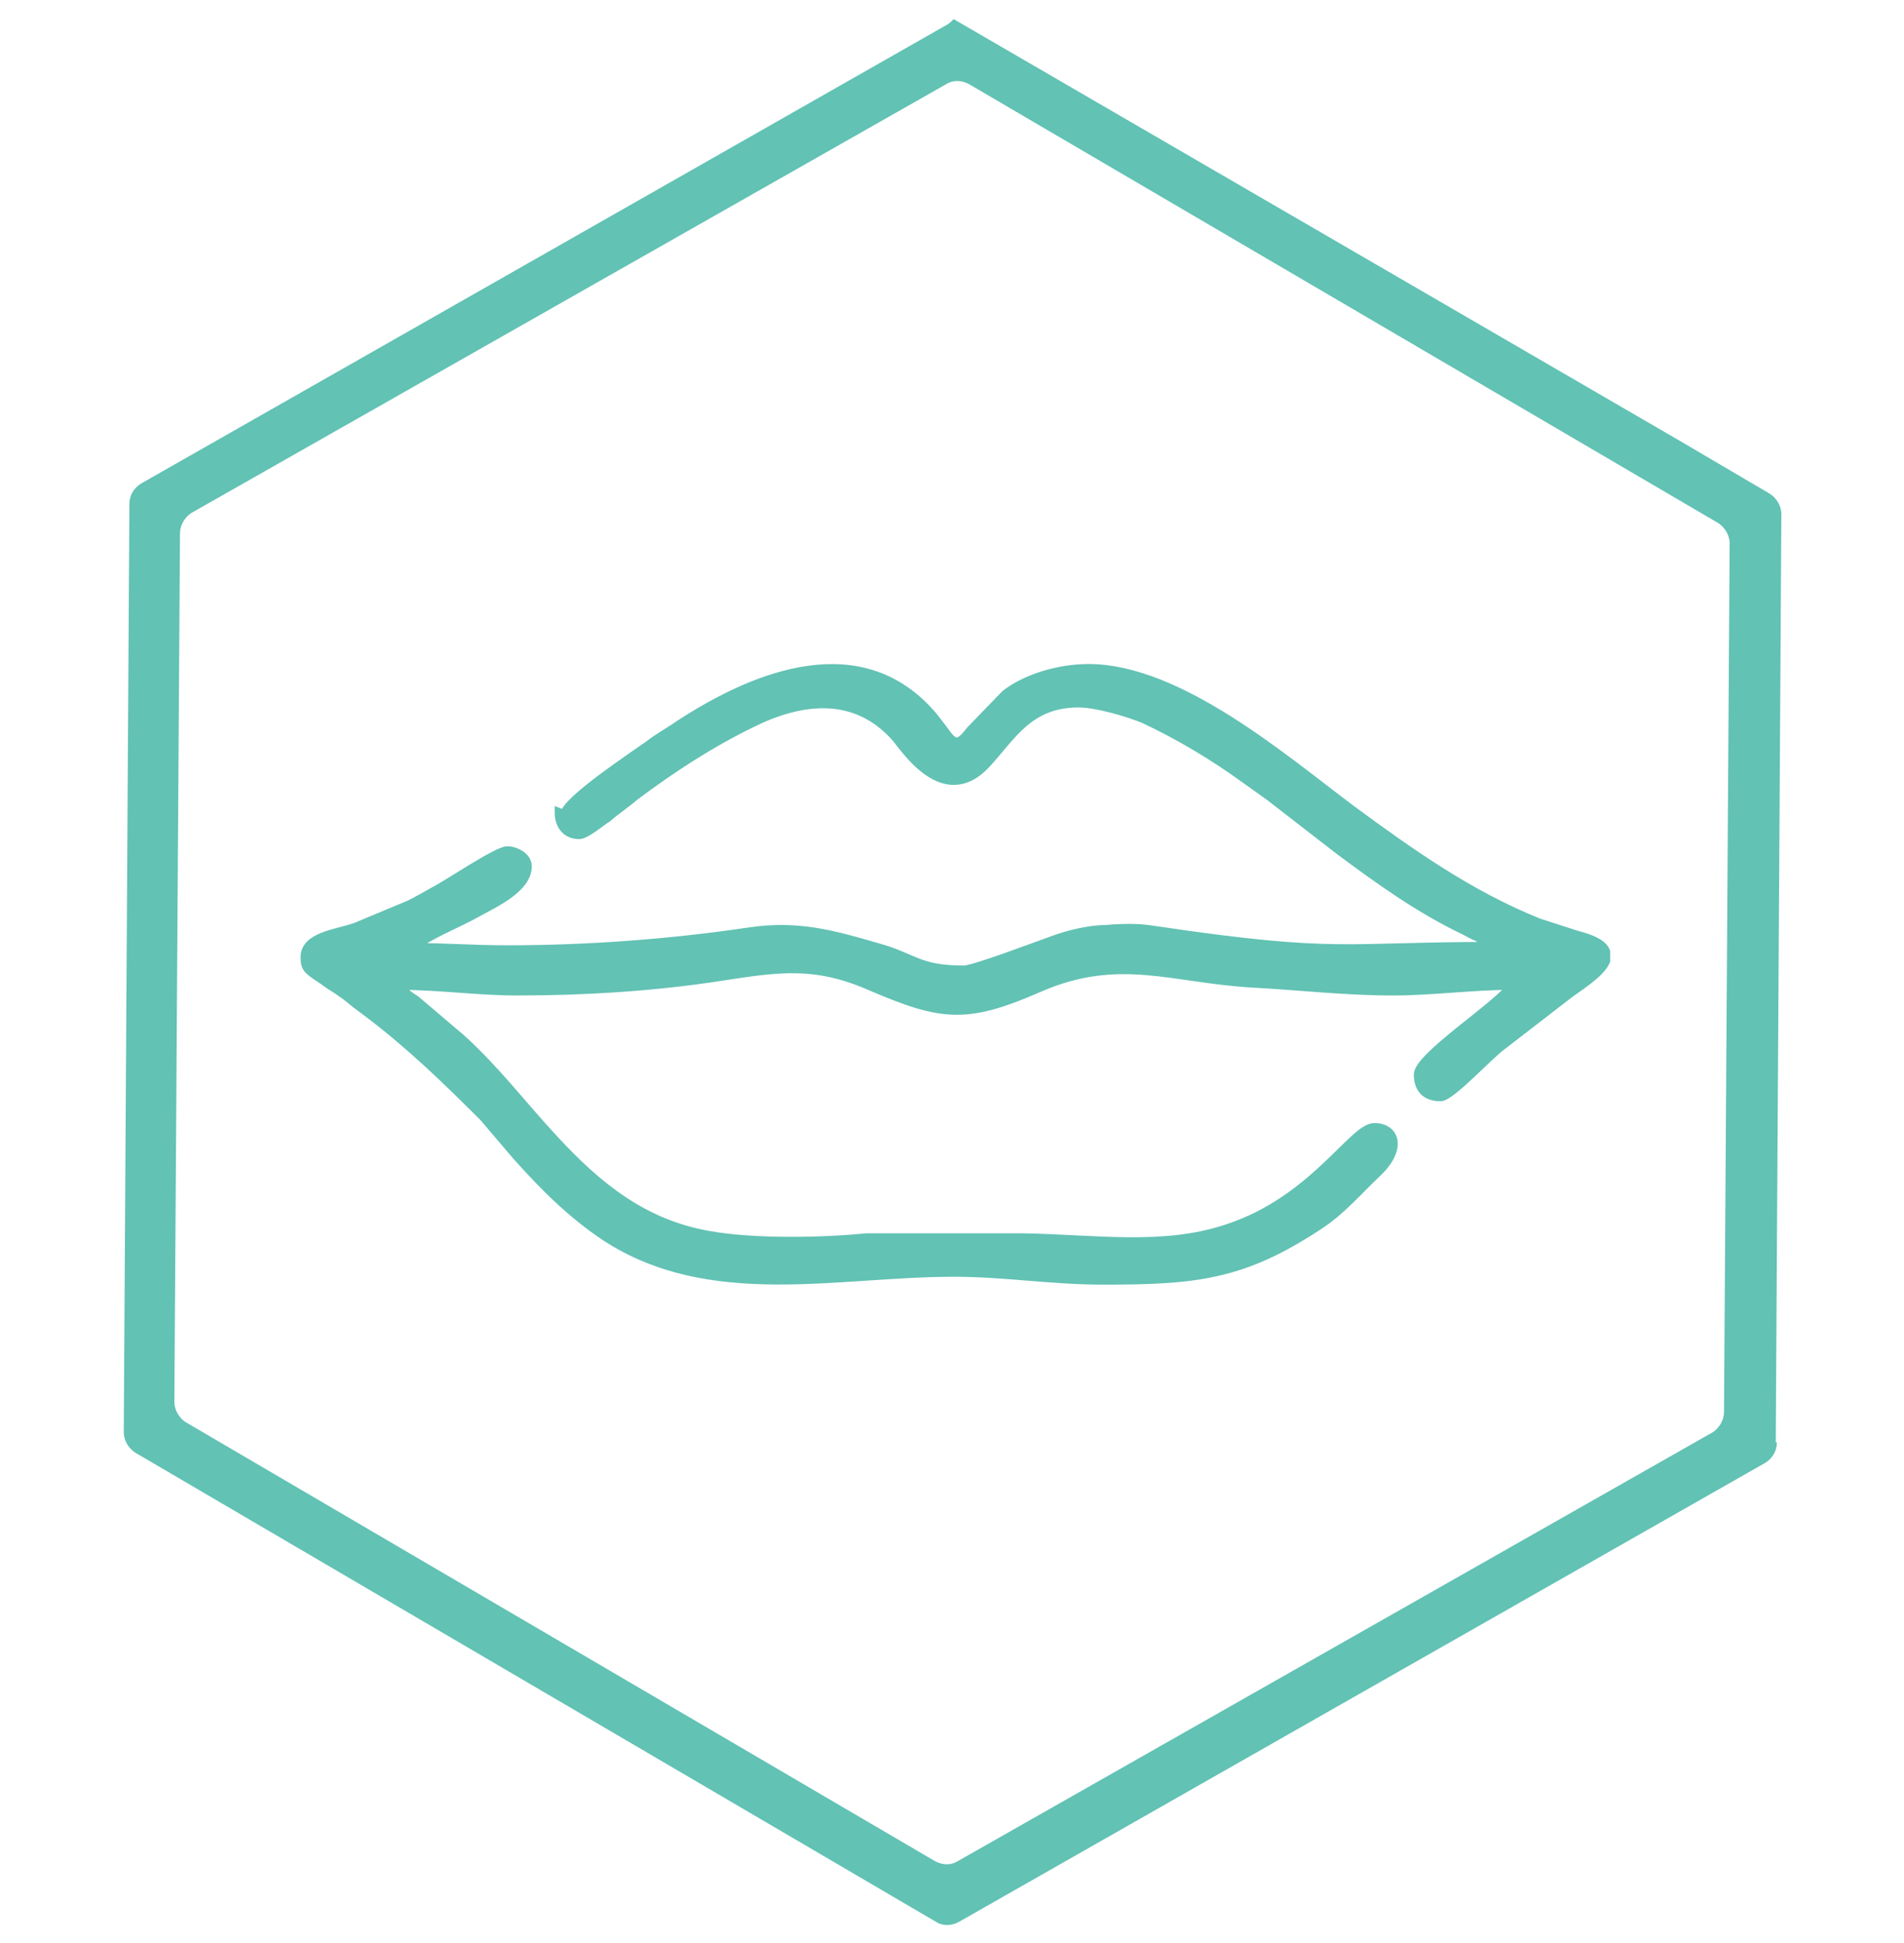
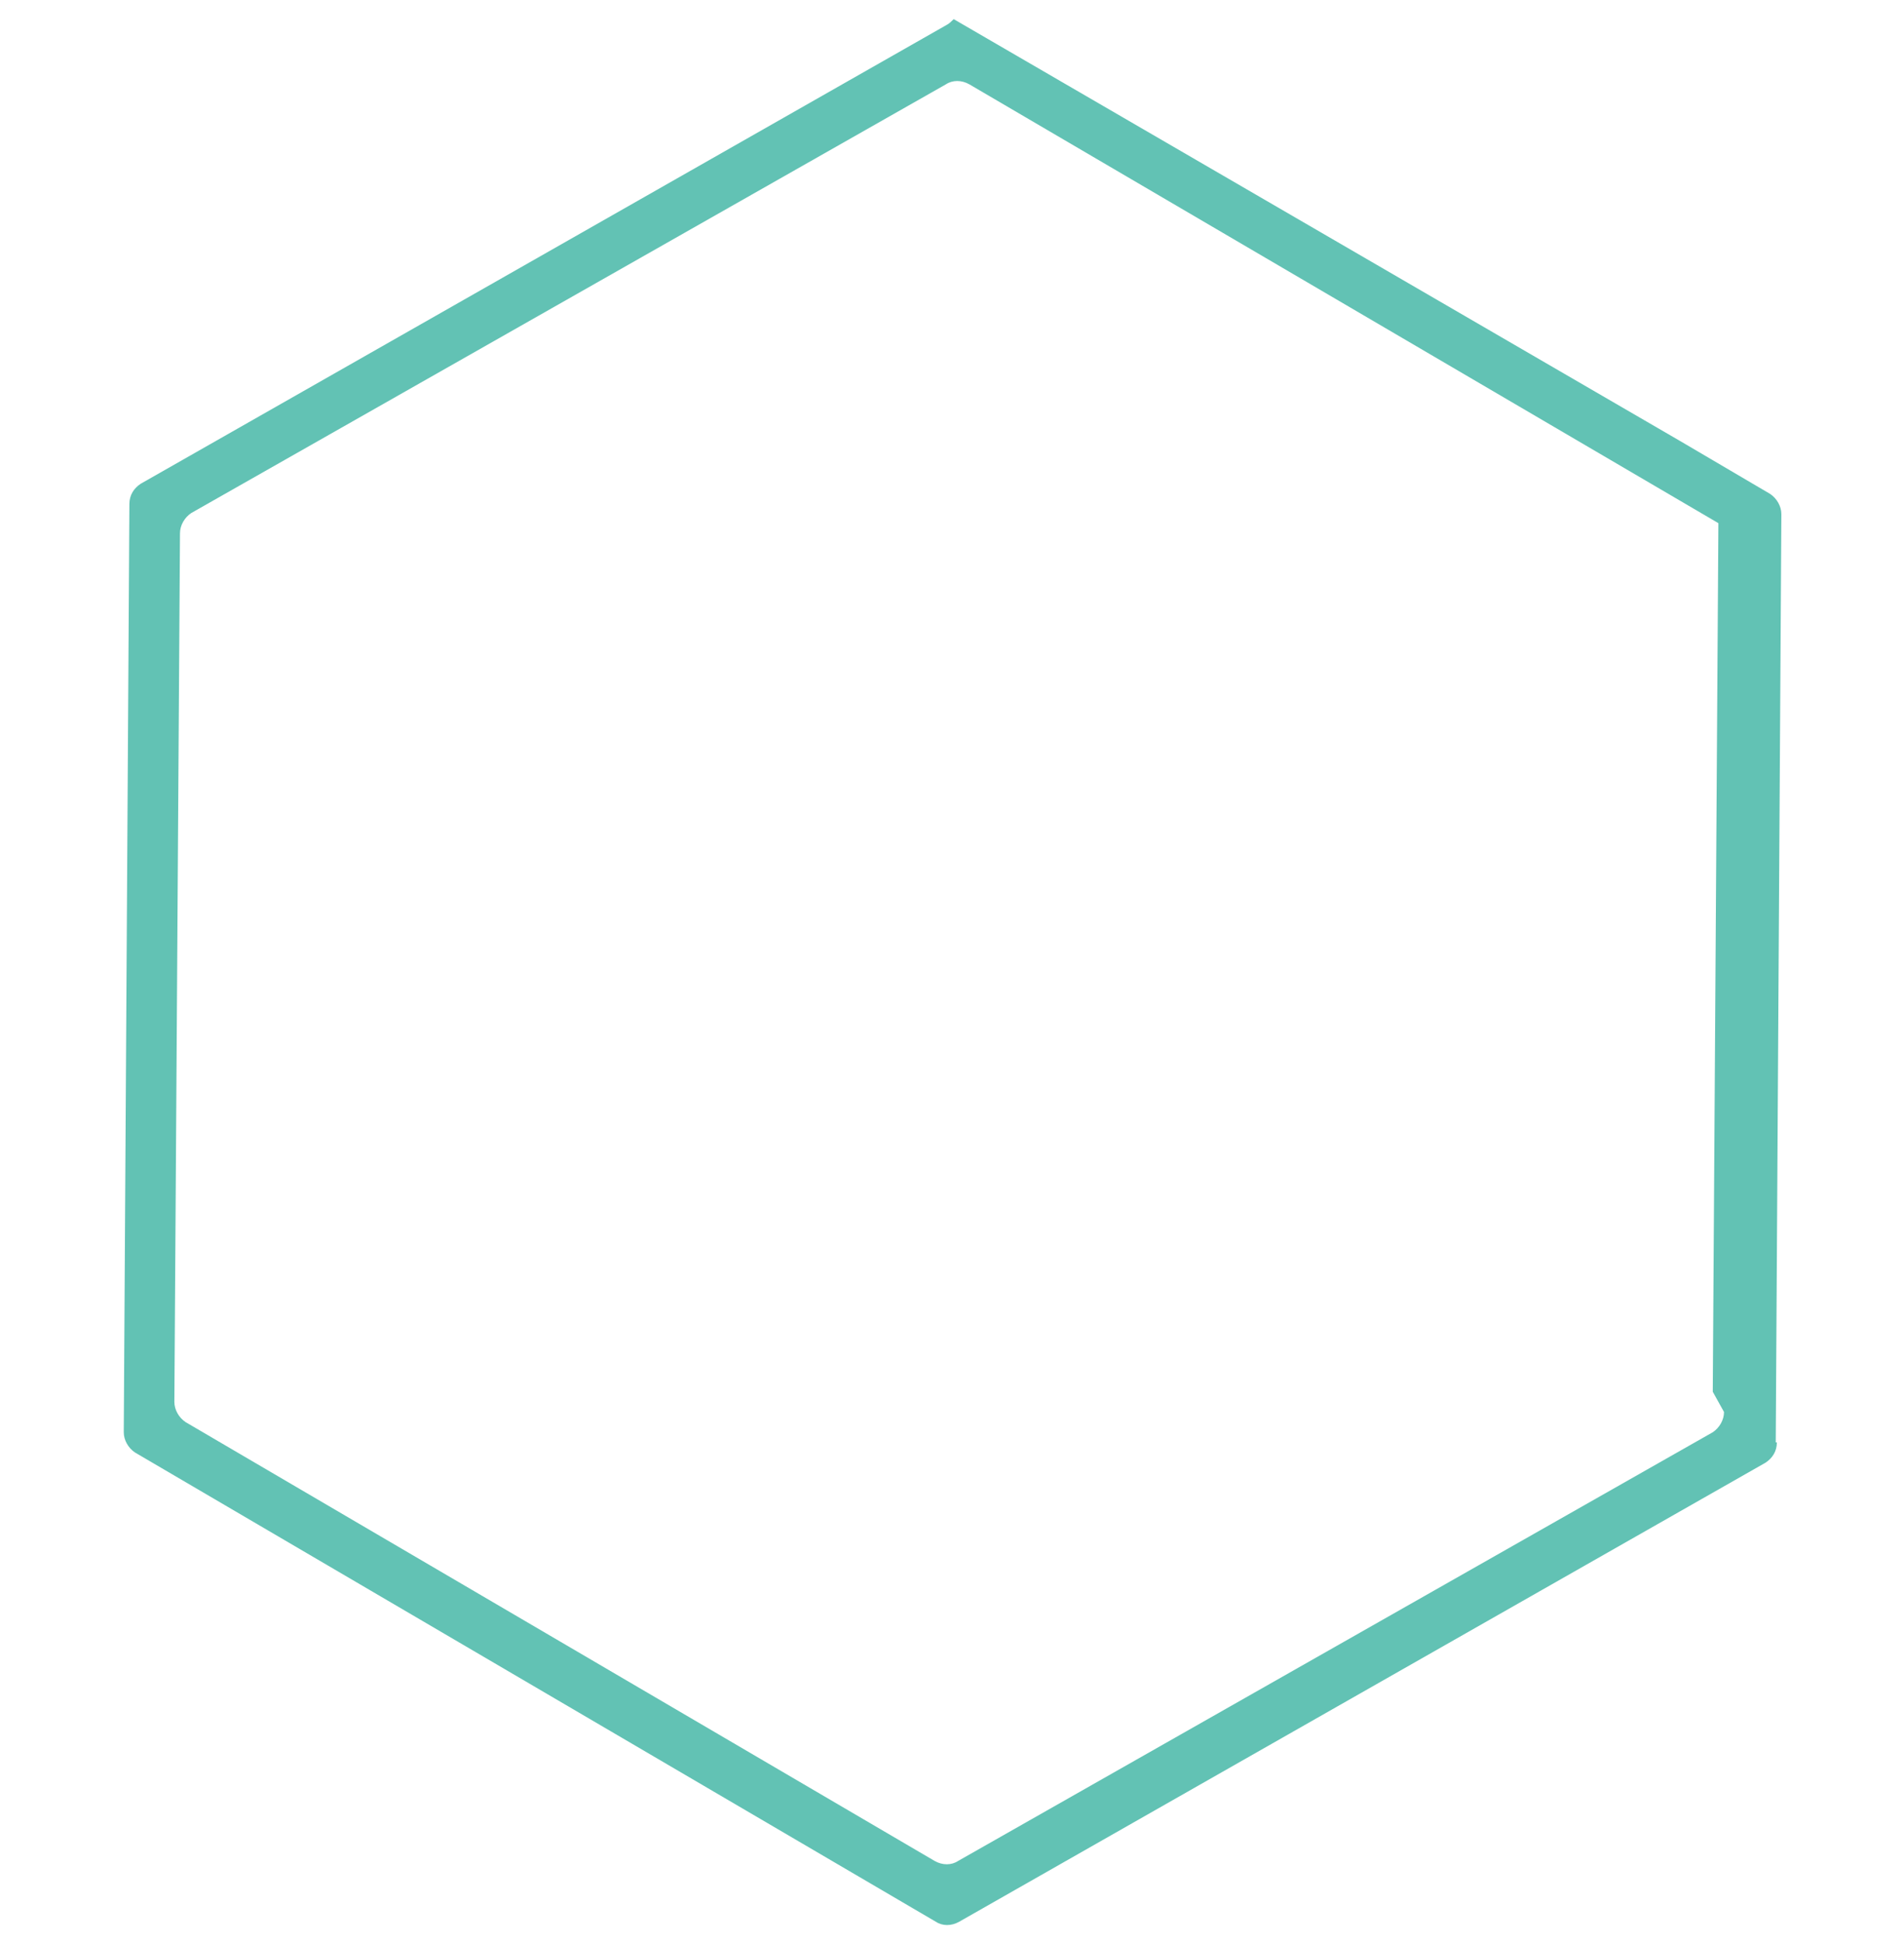
<svg xmlns="http://www.w3.org/2000/svg" xml:space="preserve" width="16.933mm" height="17.272mm" style="shape-rendering:geometricPrecision; text-rendering:geometricPrecision; image-rendering:optimizeQuality; fill-rule:evenodd; clip-rule:evenodd" viewBox="0 0 1693 1727">
  <defs>
    <style type="text/css">  .str0 {stroke:#62C2B4;stroke-width:7.62} .fil1 {fill:#62C2B4} .fil0 {fill:#62C2B4;fill-rule:nonzero}  </style>
  </defs>
  <g id="Слой_x0020_1">
-     <path class="fil0" d="M1533 1255c0,7 -4,14 -10,18l-671 381c-6,4 -14,4 -21,0l-666 -390c-6,-4 -10,-11 -10,-18l5 -772c0,-7 4,-14 10,-18l671 -381c6,-4 14,-4 21,0l666 390c6,4 10,11 10,18l-5 772zm46 27l5 -825c0,-7 -4,-14 -10,-18l-80 -47 -646 -375c-2,2 -4,4 -6,5l-717 408c-6,4 -10,10 -10,18l-5 825c0,7 4,14 10,18l712 417c6,4 14,4 21,0l717 -408c6,-4 10,-10 10,-18z" />
-     <path class="fil1 str0" d="M497 722c0,11 6,20 18,20 6,0 20,-12 25,-15 8,-7 16,-12 24,-19 32,-24 67,-47 104,-65 44,-22 92,-28 128,12 8,9 43,65 81,24 23,-25 38,-54 82,-54 17,0 46,9 58,14 32,15 62,33 91,54 7,5 14,10 21,15l62 48c35,26 71,52 111,71 4,2 7,4 12,6l13 8c-133,0 -137,10 -299,-14 -7,-1 -13,-2 -22,-2 -5,0 -13,0 -23,1 -15,0 -34,5 -45,9 -17,6 -72,27 -81,27 -41,0 -44,-11 -77,-20 -41,-12 -71,-20 -113,-14 -67,10 -141,16 -216,16 -31,0 -53,-2 -83,-2 11,-10 41,-22 55,-30 16,-9 46,-22 46,-42 0,-9 -11,-14 -18,-14 -9,0 -53,30 -65,36 -9,5 -12,7 -22,12l-48 20c-17,6 -45,8 -45,27 0,8 2,10 7,14 4,3 9,6 13,9 4,3 8,5 12,8 6,4 8,6 13,10 4,3 8,6 12,9 37,28 69,59 102,92l29 34c24,27 49,52 79,72 93,61 206,32 310,32 46,0 86,7 133,7 82,0 124,-4 192,-49 20,-13 35,-31 52,-47 22,-21 16,-40 -3,-40 -19,0 -54,65 -131,90 -57,19 -117,9 -182,8l-139 0c-39,4 -100,5 -139,-2 -59,-10 -100,-44 -138,-85 -28,-30 -52,-62 -83,-90l-40 -34c-6,-4 -11,-7 -14,-13 34,0 69,5 104,5 61,0 123,-4 181,-13 52,-8 84,-13 134,9 63,27 85,29 149,1 71,-31 119,-8 190,-4 39,2 82,7 124,7 36,0 71,-5 106,-5 -11,17 -83,63 -83,79 0,13 7,20 20,20 9,0 43,-37 54,-45l57 -44c10,-8 31,-20 36,-32l0 -8c-2,-6 -10,-11 -26,-15 -12,-4 -22,-7 -34,-11 -62,-25 -114,-62 -167,-101 -60,-45 -153,-125 -233,-125 -27,0 -56,9 -74,23l-31 32c-10,13 -14,14 -23,1 -3,-4 -6,-8 -10,-13 -63,-75 -157,-38 -226,7 -10,7 -18,11 -27,18 -11,8 -75,50 -75,62z" />
+     <path class="fil0" d="M1533 1255c0,7 -4,14 -10,18l-671 381c-6,4 -14,4 -21,0l-666 -390c-6,-4 -10,-11 -10,-18l5 -772c0,-7 4,-14 10,-18l671 -381c6,-4 14,-4 21,0l666 390l-5 772zm46 27l5 -825c0,-7 -4,-14 -10,-18l-80 -47 -646 -375c-2,2 -4,4 -6,5l-717 408c-6,4 -10,10 -10,18l-5 825c0,7 4,14 10,18l712 417c6,4 14,4 21,0l717 -408c6,-4 10,-10 10,-18z" />
  </g>
</svg>